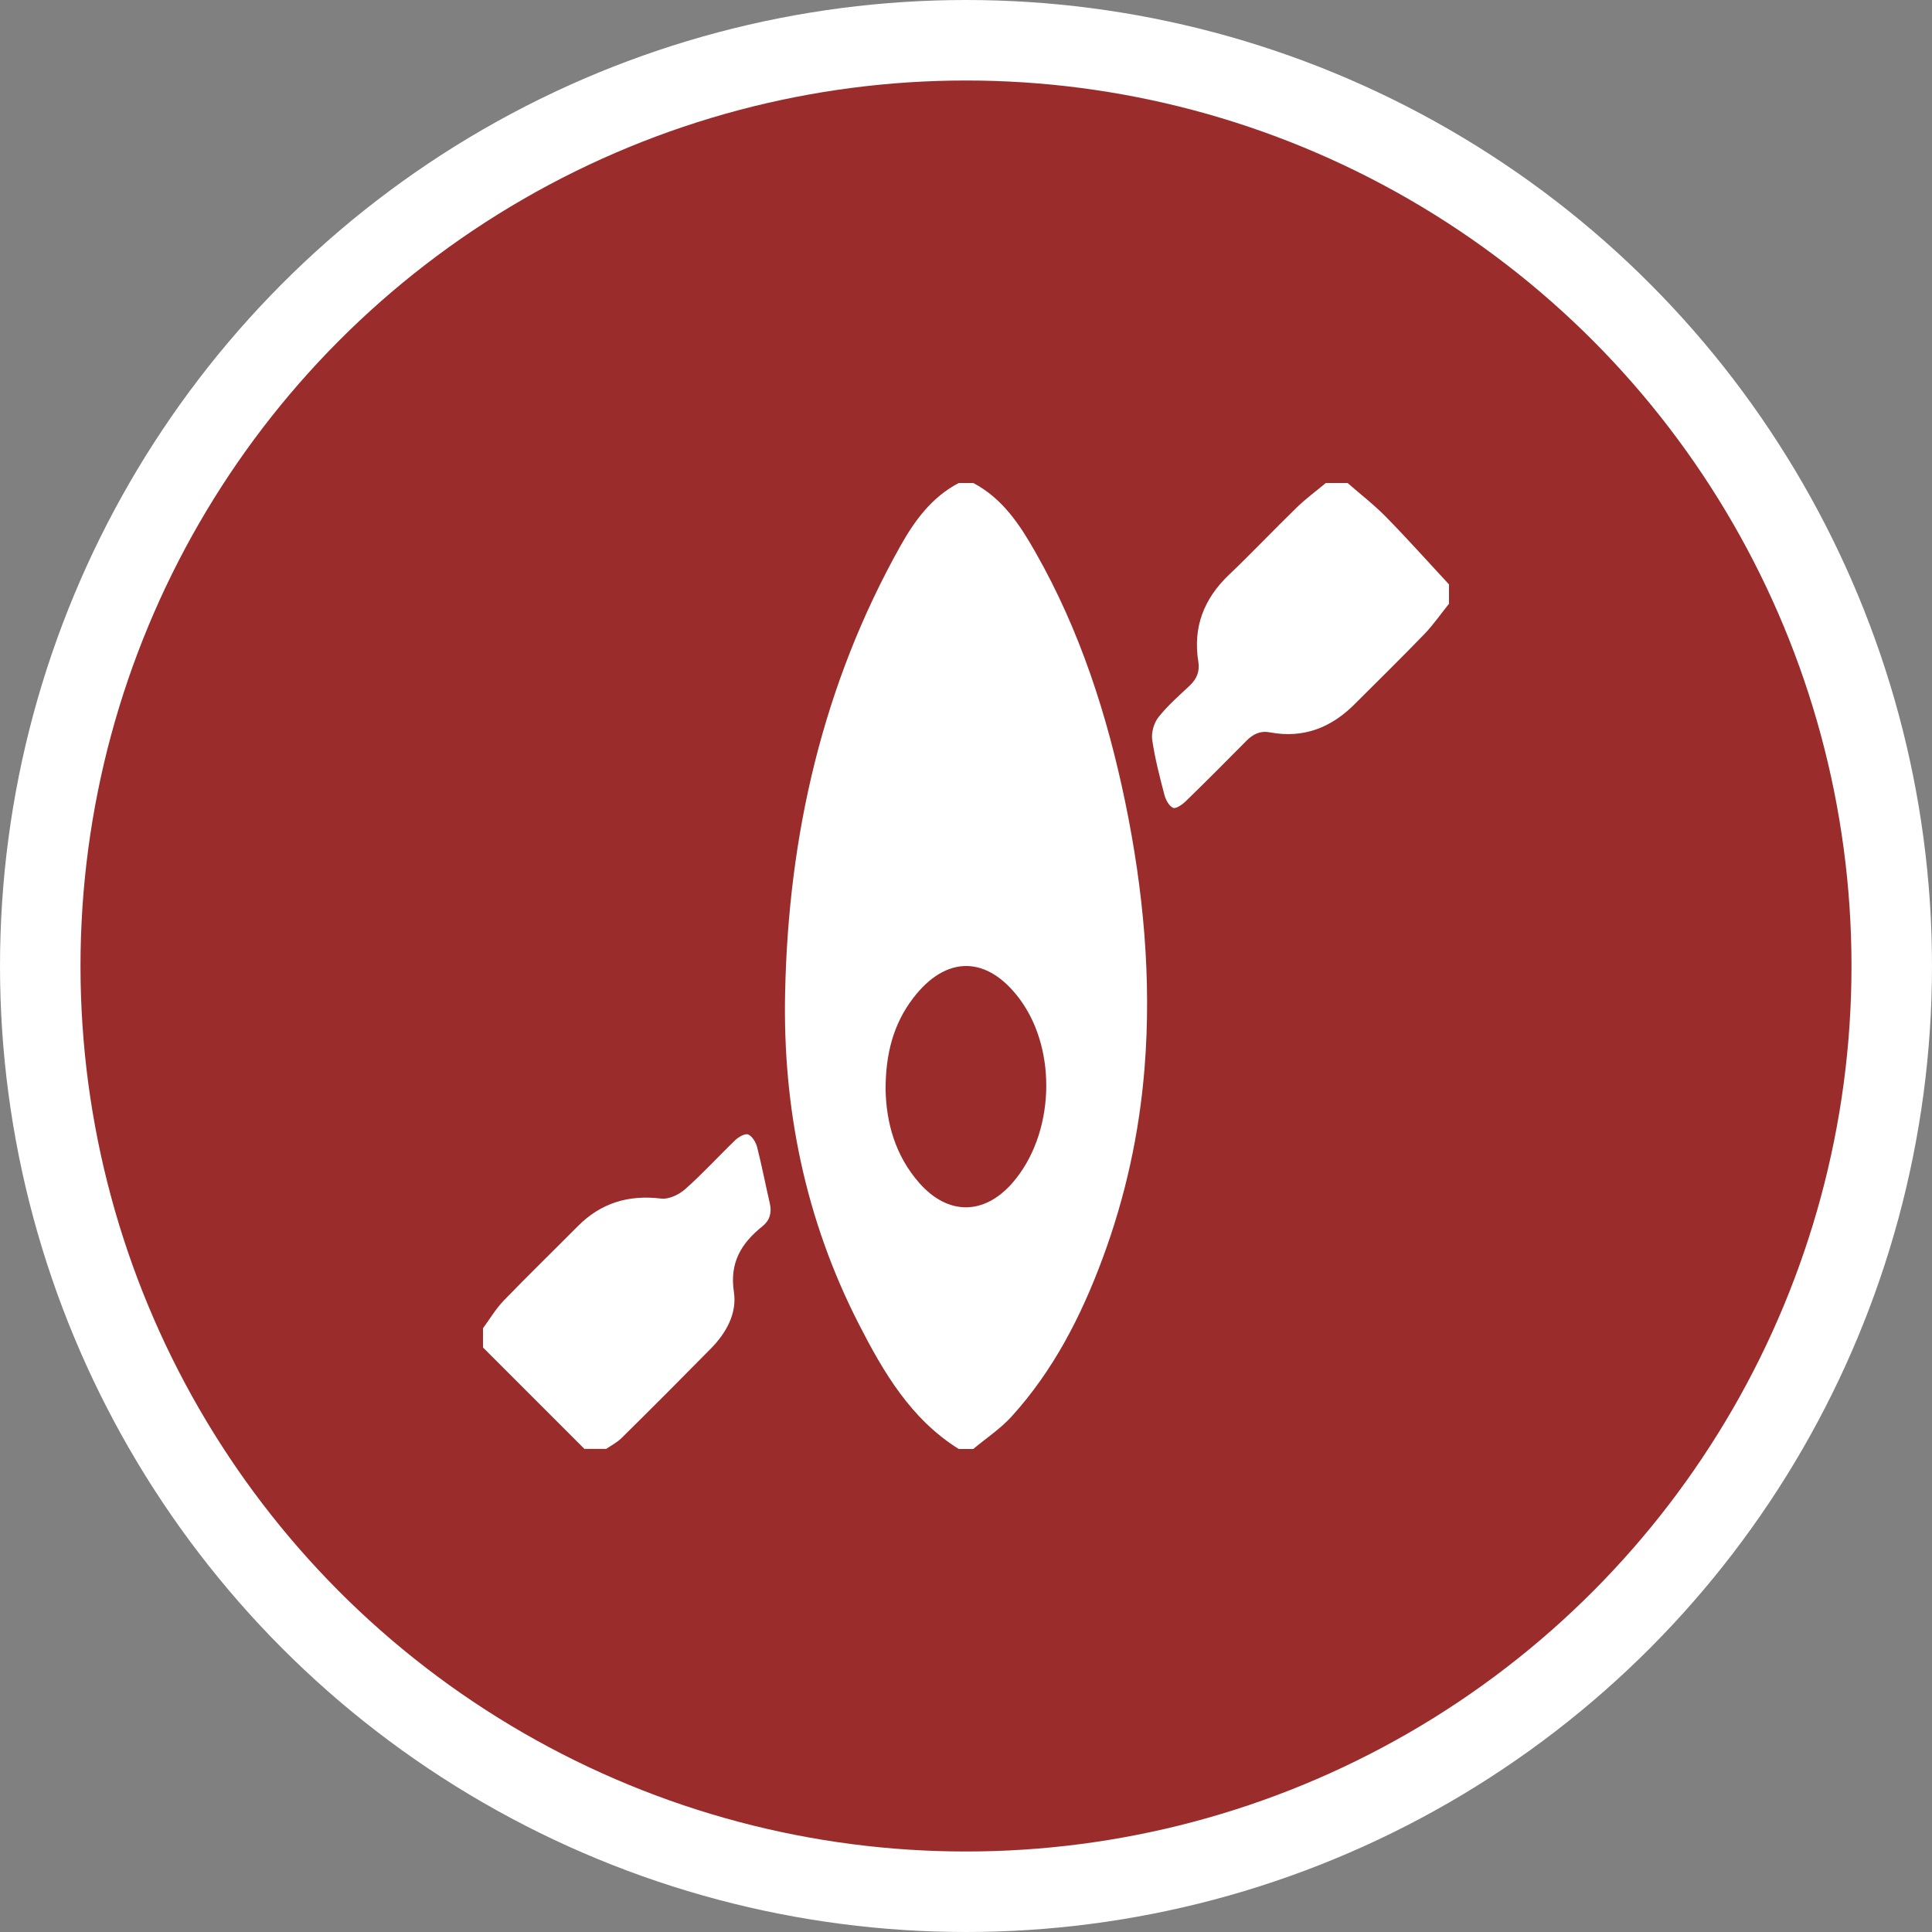
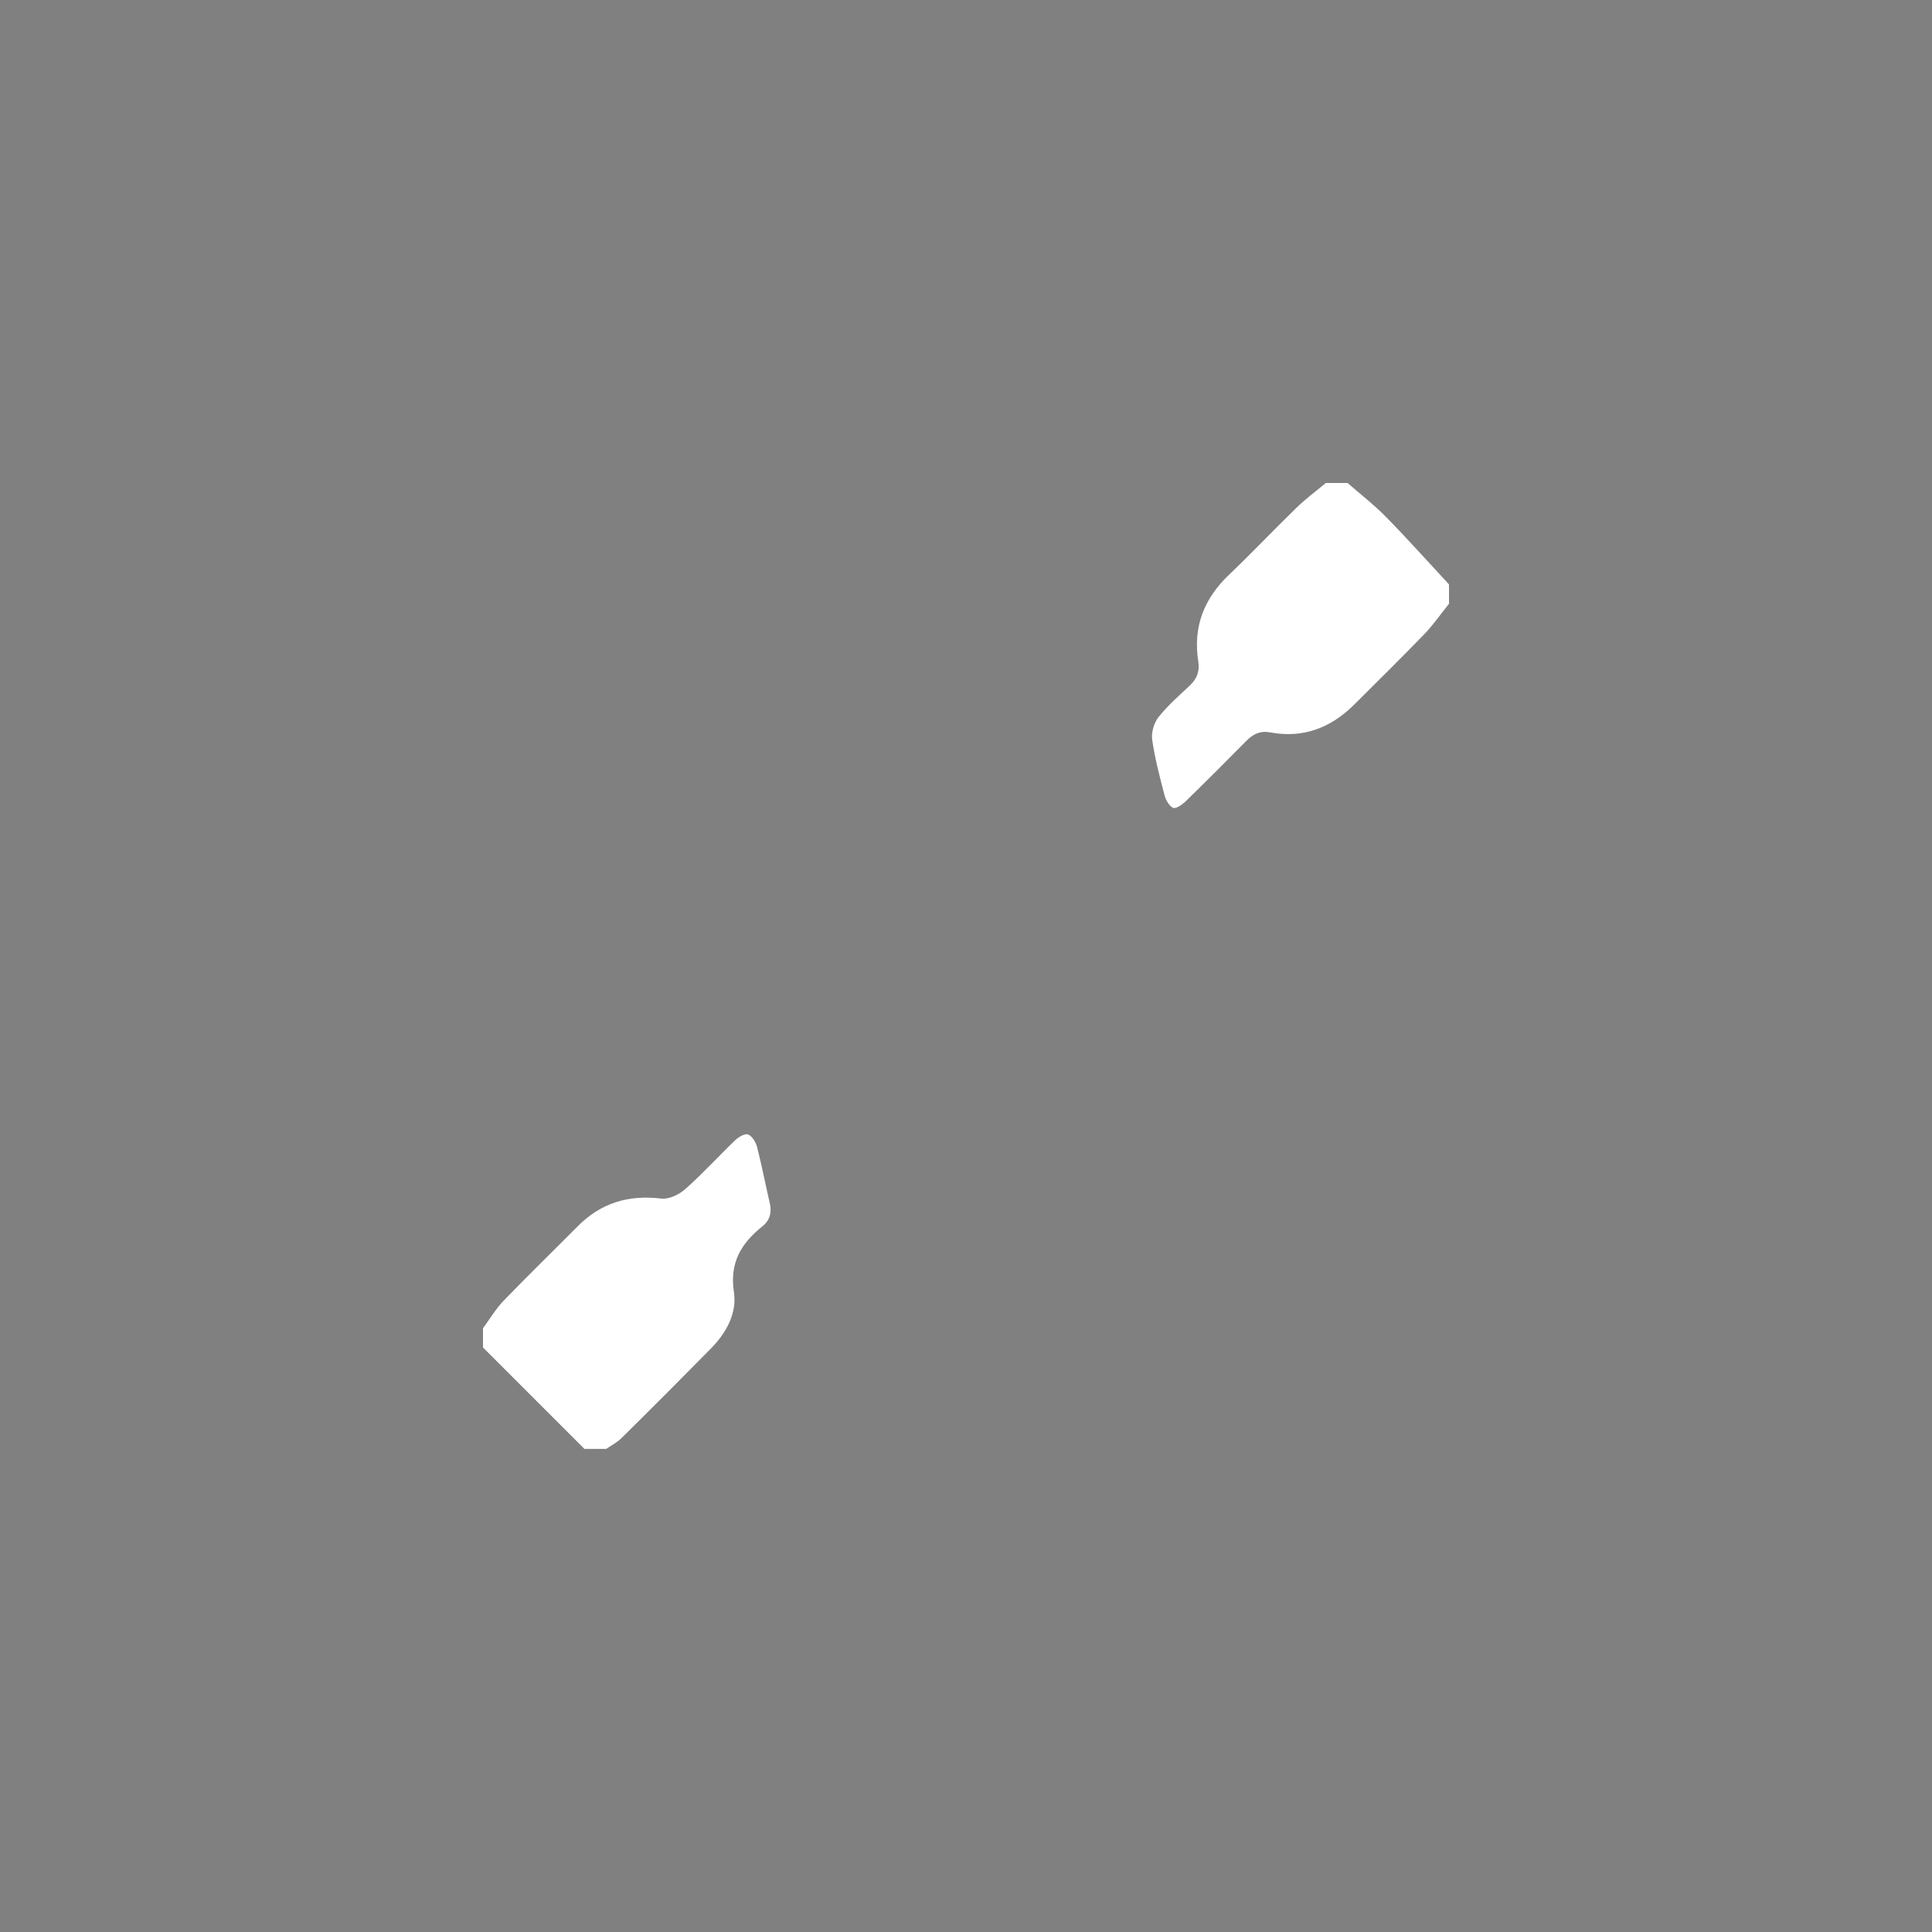
<svg xmlns="http://www.w3.org/2000/svg" width="24" height="24" viewBox="0 0 24 24" fill="none">
  <rect x="0" y="0" width="24" height="24" fill="#808080" stroke="none" />
-   <circle cx="12" cy="12" r="11.5" fill="#9B2C2C" stroke="white" />
-   <path d="M12.09 6C12.456 6.192 12.672 6.523 12.866 6.866C13.416 7.833 13.753 8.88 13.978 9.964C14.203 11.054 14.307 12.156 14.218 13.269C14.153 14.079 13.981 14.866 13.698 15.629C13.431 16.35 13.085 17.026 12.564 17.599C12.426 17.75 12.249 17.867 12.09 18H11.91C11.313 17.627 10.973 17.043 10.666 16.443C10.007 15.154 9.722 13.773 9.753 12.332C9.794 10.371 10.22 8.503 11.187 6.779C11.364 6.464 11.577 6.174 11.91 6H12.09ZM11.001 13.54C11.01 13.942 11.118 14.354 11.422 14.698C11.778 15.1 12.227 15.097 12.579 14.692C13.098 14.094 13.14 13.054 12.671 12.416C12.267 11.868 11.754 11.86 11.342 12.401C11.097 12.722 11 13.095 11.001 13.54Z" fill="white" />
  <path d="M18 7.5C17.898 7.626 17.806 7.761 17.694 7.877C17.409 8.172 17.116 8.459 16.826 8.749C16.535 9.04 16.192 9.175 15.778 9.098C15.657 9.075 15.566 9.118 15.483 9.203C15.234 9.455 14.983 9.707 14.729 9.954C14.687 9.995 14.606 10.051 14.572 10.035C14.522 10.012 14.481 9.936 14.465 9.875C14.406 9.648 14.346 9.42 14.313 9.189C14.3 9.1 14.335 8.98 14.391 8.909C14.505 8.765 14.646 8.642 14.781 8.515C14.868 8.432 14.905 8.34 14.886 8.22C14.817 7.791 14.955 7.437 15.268 7.139C15.554 6.867 15.825 6.579 16.109 6.304C16.221 6.195 16.349 6.101 16.47 6C16.56 6 16.65 6 16.74 6C16.9 6.14 17.069 6.27 17.217 6.421C17.485 6.694 17.74 6.98 18 7.26V7.5Z" fill="white" />
  <path d="M6 16.5C6.085 16.385 6.158 16.26 6.256 16.158C6.558 15.845 6.87 15.542 7.176 15.234C7.464 14.943 7.807 14.84 8.213 14.889C8.308 14.901 8.436 14.84 8.513 14.771C8.73 14.579 8.925 14.364 9.134 14.163C9.175 14.123 9.257 14.077 9.294 14.093C9.345 14.115 9.389 14.189 9.405 14.249C9.464 14.481 9.509 14.716 9.563 14.949C9.59 15.064 9.561 15.162 9.473 15.232C9.209 15.443 9.061 15.683 9.117 16.051C9.157 16.313 9.022 16.558 8.832 16.751C8.464 17.125 8.094 17.496 7.721 17.864C7.667 17.918 7.594 17.955 7.53 17.999H7.26C6.84 17.579 6.42 17.159 6 16.739C6 16.659 6 16.579 6 16.499V16.5Z" fill="white" />
</svg>